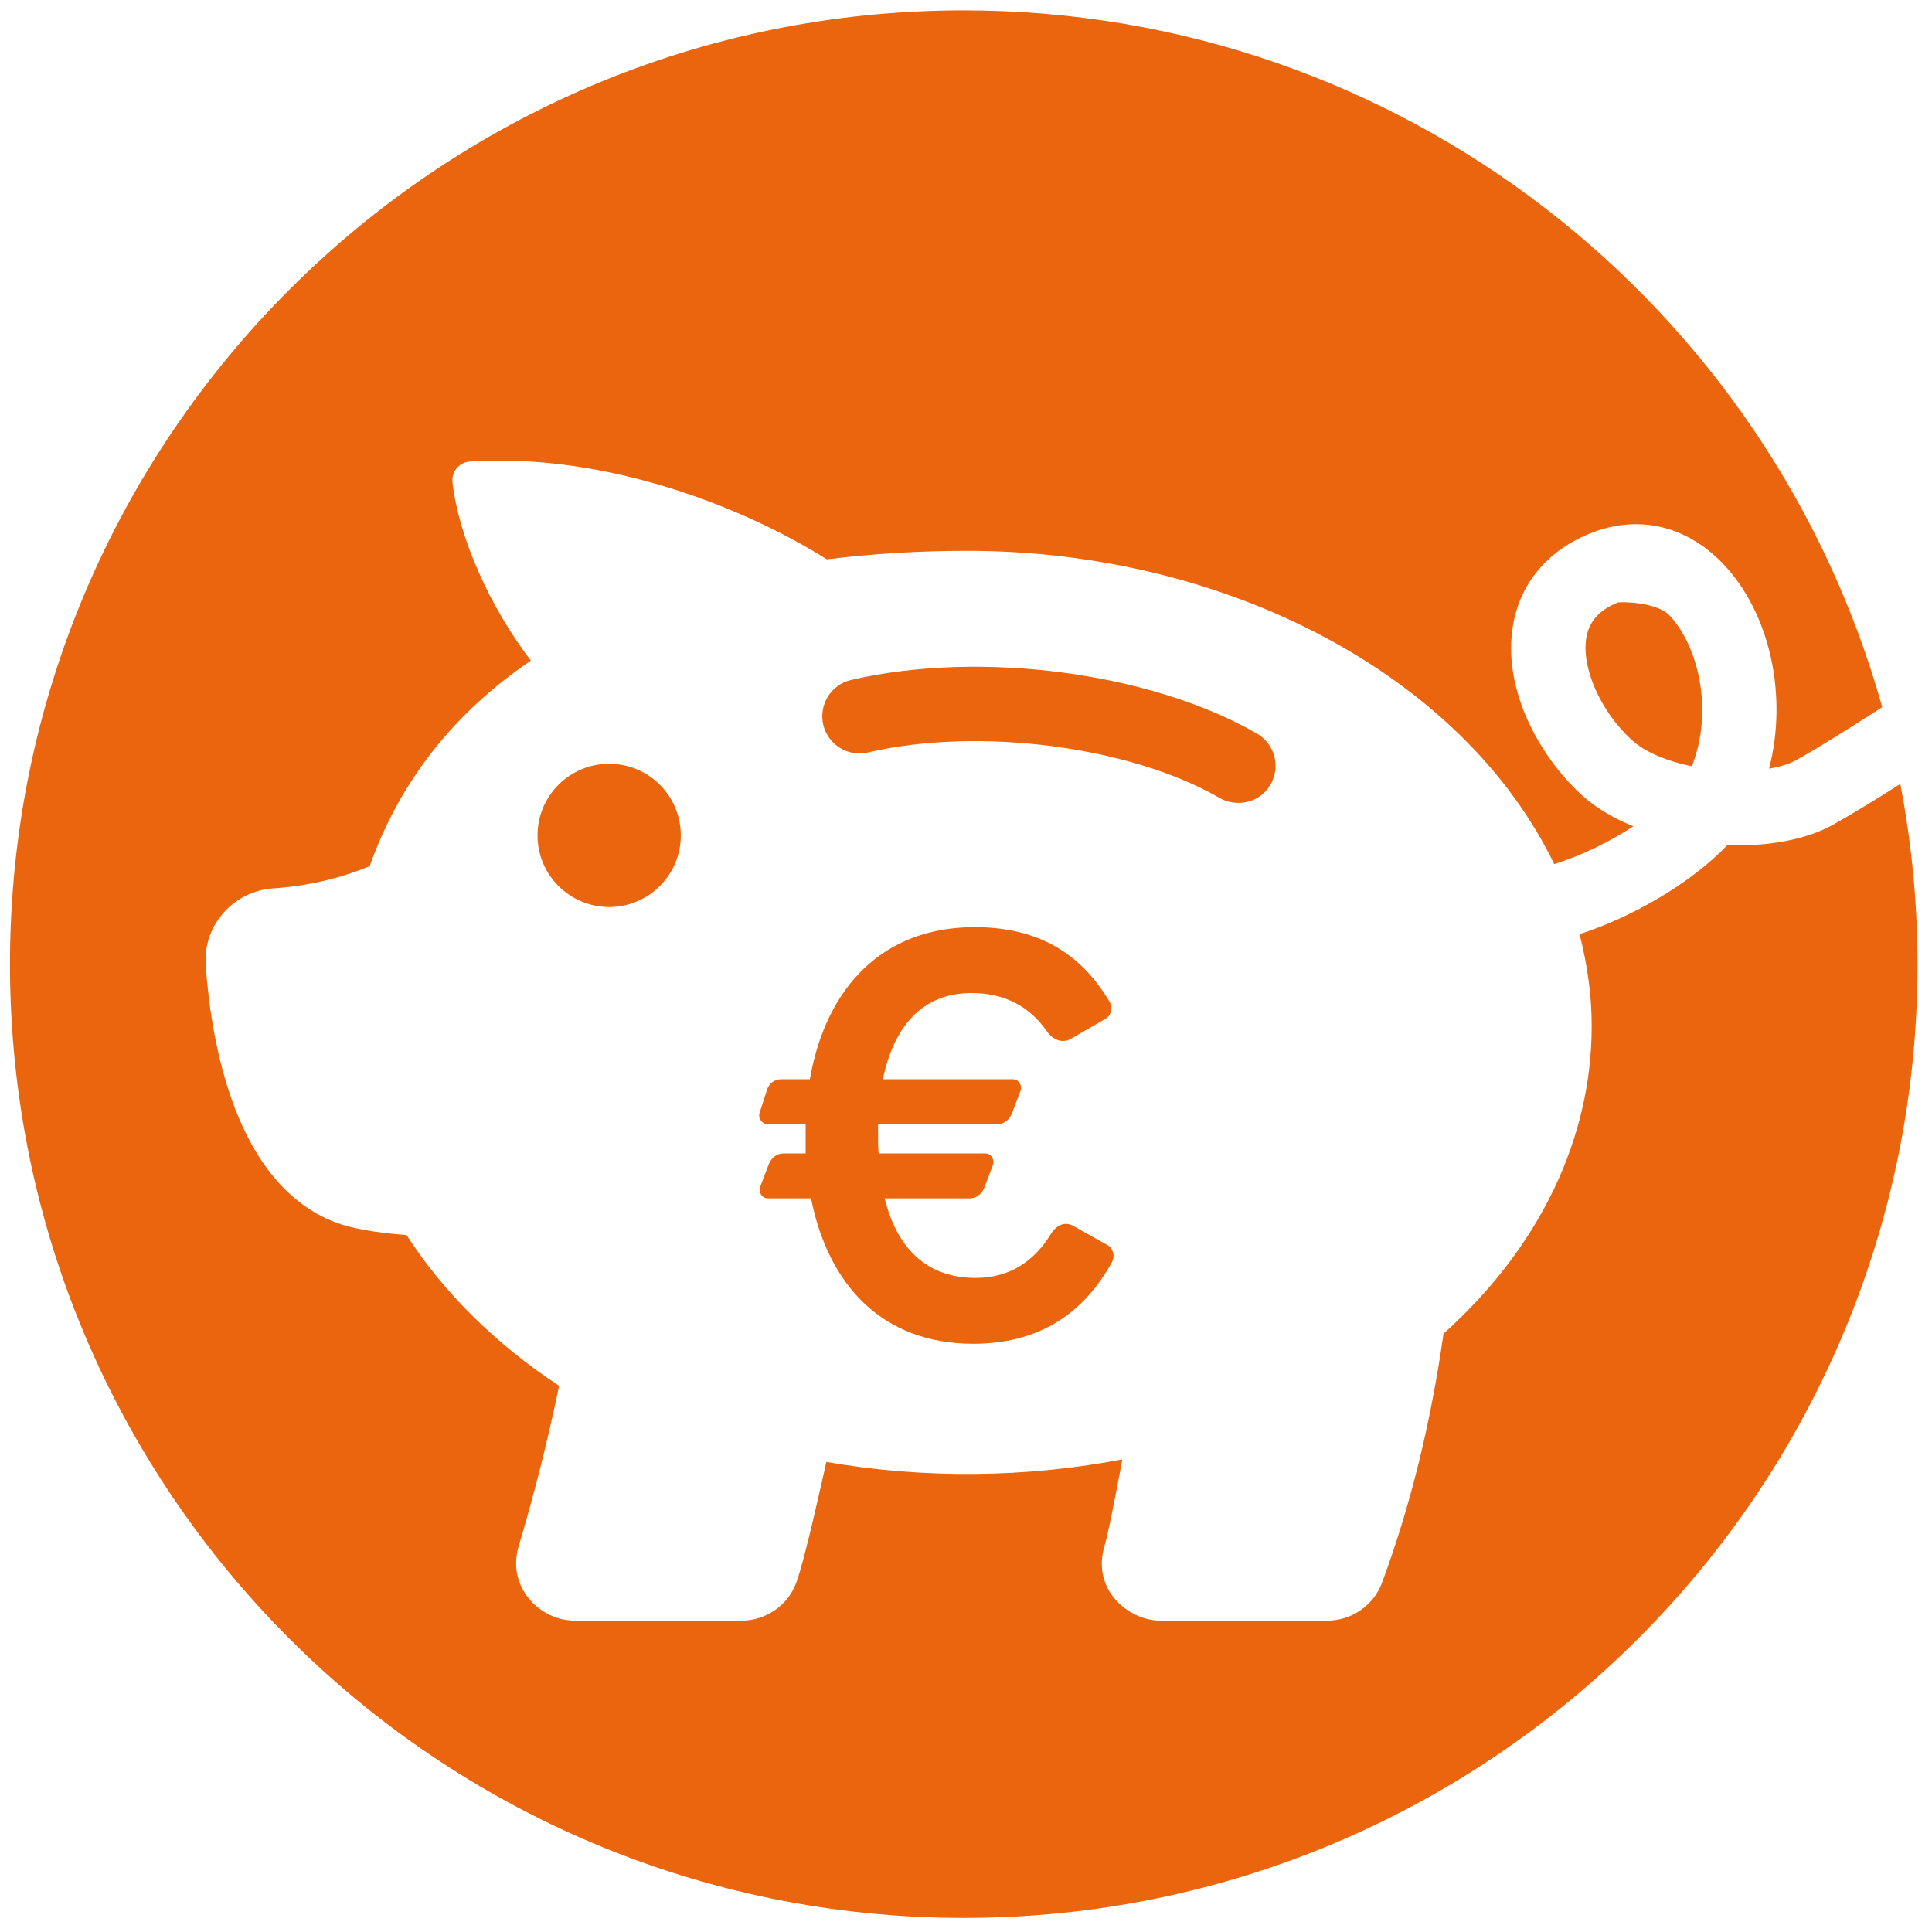
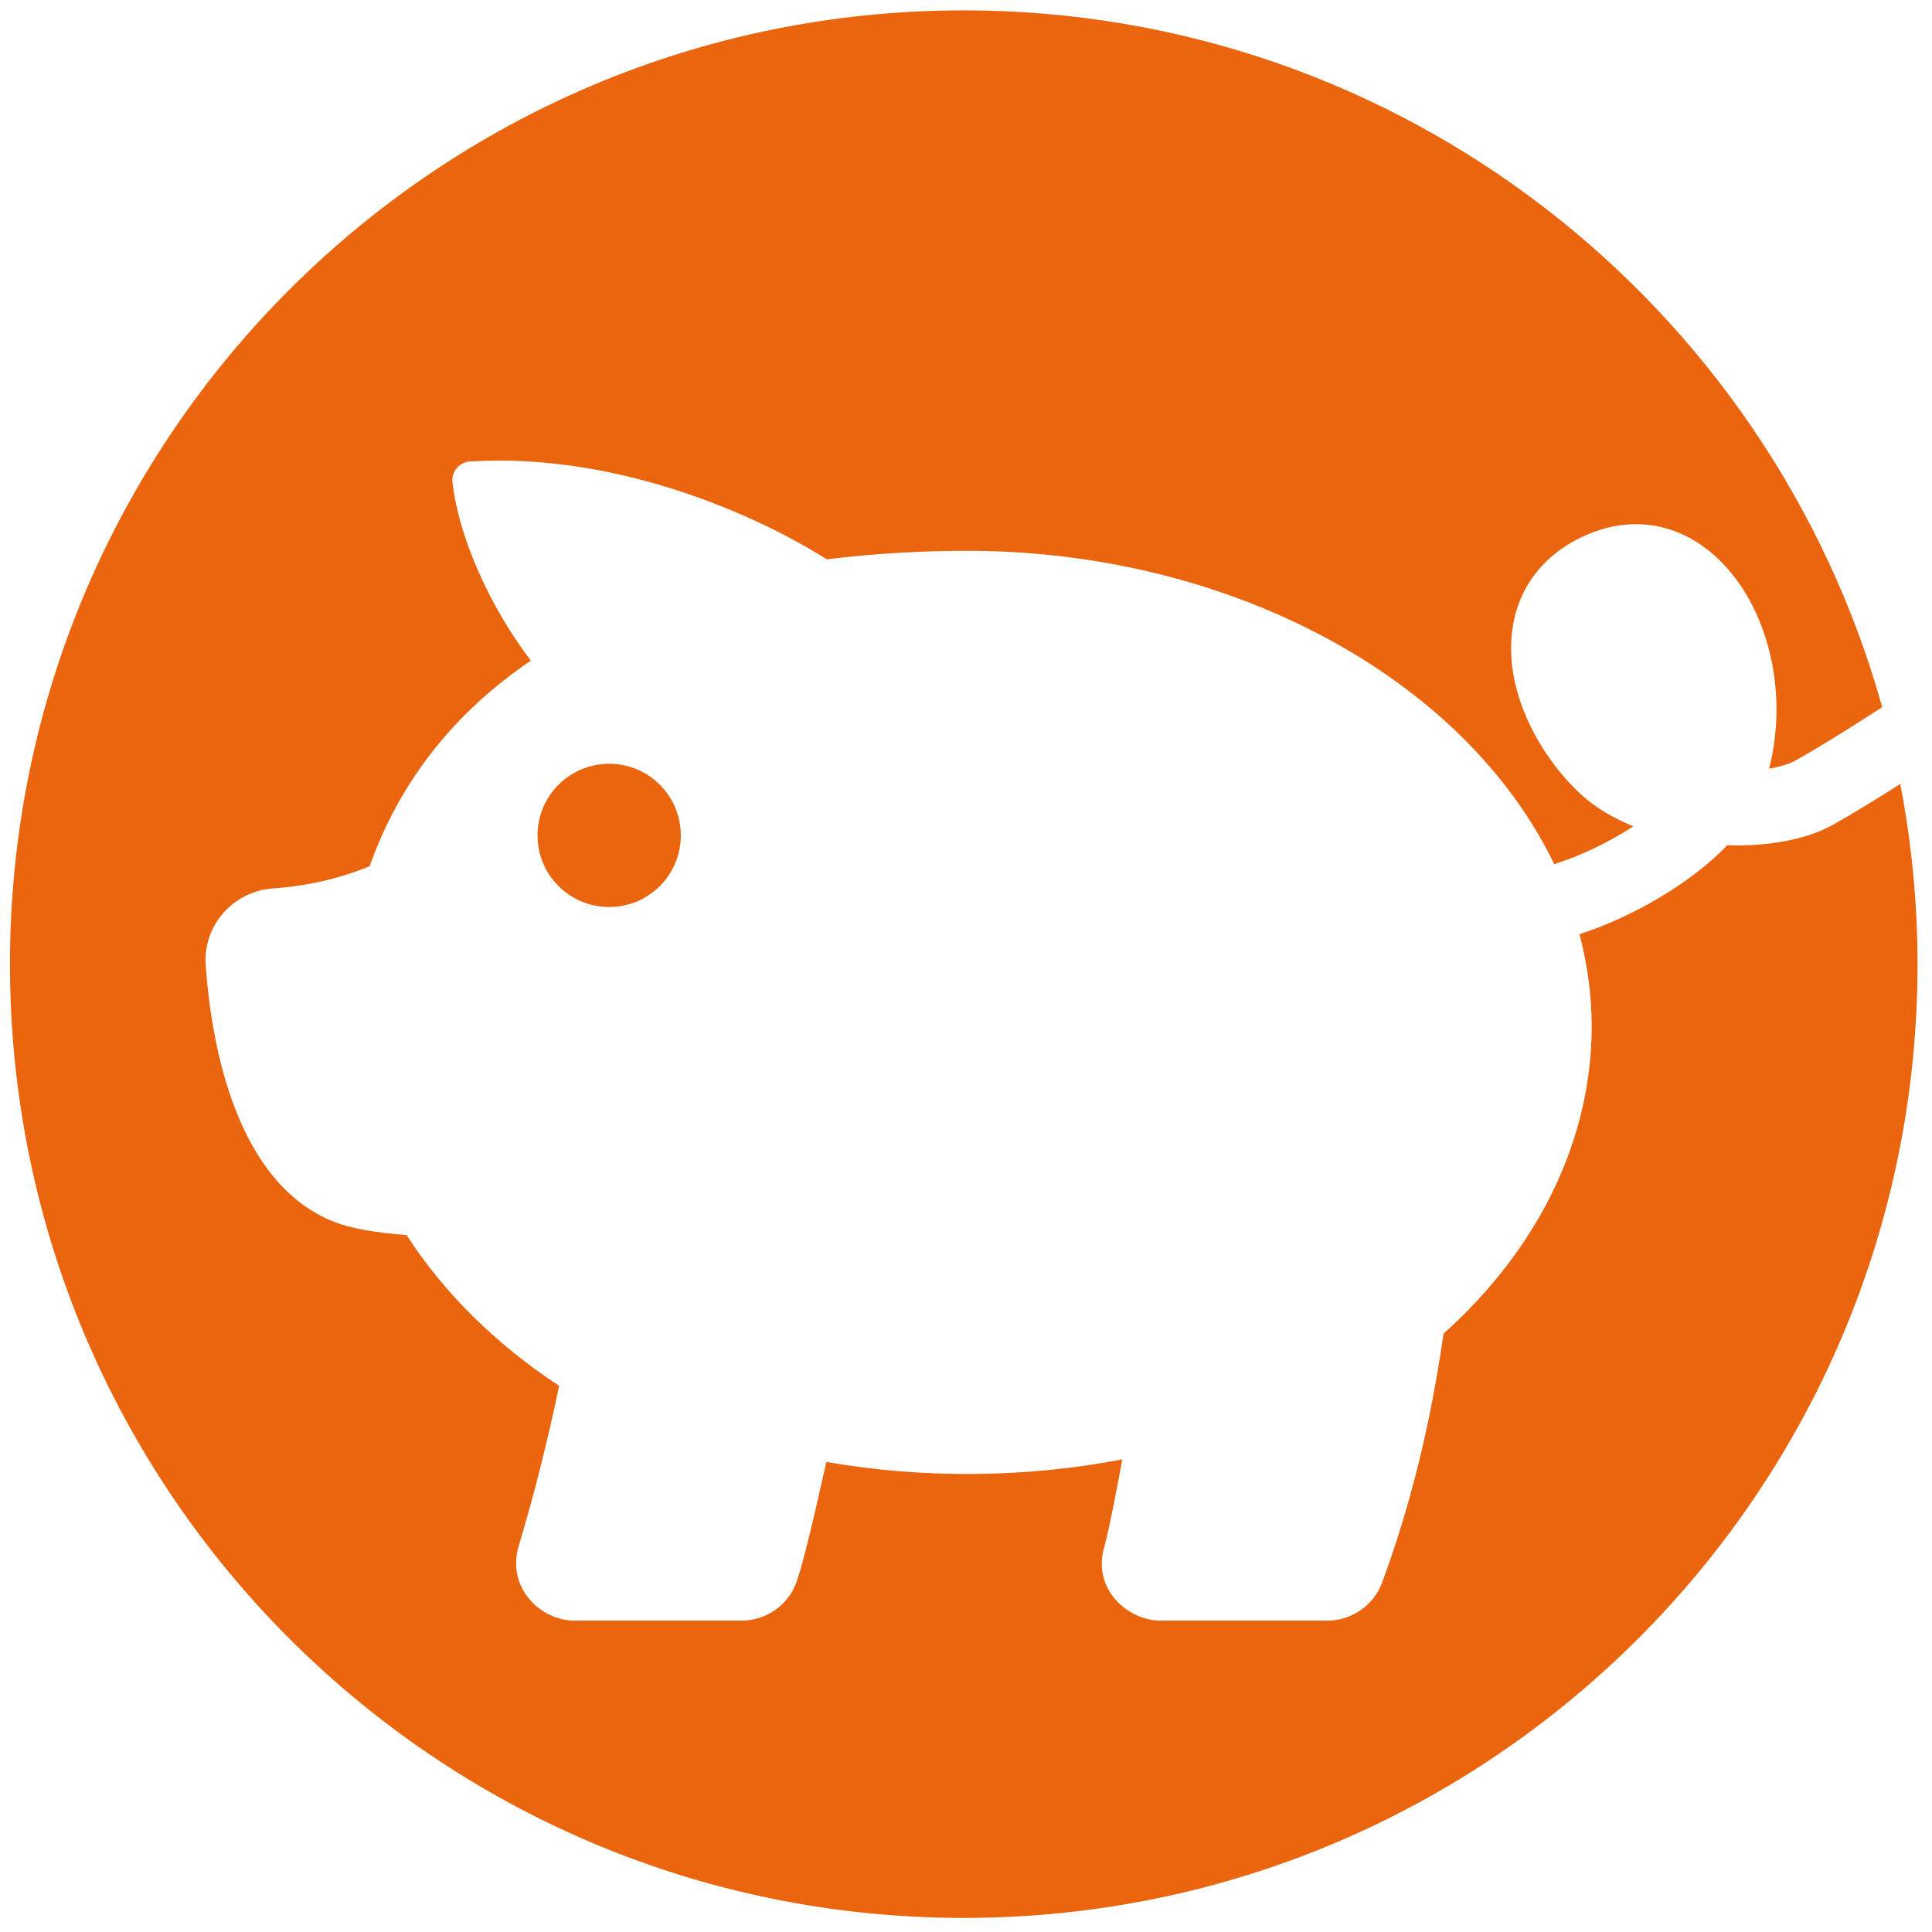
<svg xmlns="http://www.w3.org/2000/svg" width="49" height="49" viewBox="0 0 49 49">
  <g fill="#EA650D" fill-rule="evenodd" transform="translate(.253 -.59)">
    <path d="M13.38,21.778 C13.38,22.781 14.193,23.594 15.197,23.594 C16.201,23.594 17.014,22.781 17.014,21.778 C17.014,20.774 16.201,19.961 15.197,19.961 C14.193,19.961 13.38,20.774 13.38,21.778" />
    <path d="M46.229,21.512 C45.562,21.884 44.578,22.063 43.555,22.027 C42.611,23.013 41.109,23.864 39.808,24.283 C40.011,25.073 40.116,25.849 40.116,26.616 C40.116,29.478 38.783,32.24 36.358,34.415 C36.028,36.721 35.517,38.79 34.797,40.735 C34.584,41.309 34.025,41.693 33.409,41.693 L29.177,41.693 C28.37,41.693 27.424,40.91 27.761,39.797 C27.88,39.397 28.179,37.78 28.212,37.603 C25.777,38.074 23.155,38.097 20.705,37.668 C20.656,37.877 20.173,40.108 19.94,40.735 C19.729,41.308 19.171,41.693 18.55,41.693 L14.321,41.693 C13.438,41.693 12.59,40.841 12.903,39.799 C13.296,38.486 13.641,37.12 13.927,35.738 C12.322,34.682 10.993,33.368 10.059,31.914 C9.247,31.852 8.654,31.744 8.249,31.59 C5.731,30.621 5.108,27.09 4.964,25.073 C4.893,24.036 5.684,23.191 6.669,23.122 C7.535,23.063 8.341,22.879 9.122,22.559 C9.88,20.422 11.254,18.671 13.211,17.345 C12.157,15.963 11.377,14.202 11.223,12.819 C11.192,12.55 11.397,12.315 11.661,12.296 C15.112,12.07 18.607,13.449 20.718,14.776 C21.894,14.631 23.062,14.56 24.282,14.56 C30.86,14.56 36.852,17.723 39.166,22.506 C39.837,22.298 40.559,21.948 41.173,21.547 C40.667,21.343 40.209,21.073 39.843,20.736 C38.78,19.756 37.836,18.045 38.124,16.426 C38.309,15.382 38.992,14.567 40.042,14.132 C41.261,13.627 42.5,13.903 43.443,14.883 C44.65,16.143 45.092,18.244 44.615,20.085 C44.889,20.039 45.129,19.965 45.312,19.863 C45.931,19.518 46.793,18.973 47.484,18.525 C44.638,8.333 35.291,0.853 24.19,0.853 C10.831,0.853 -8.53361198e-05,11.683 -8.53361198e-05,25.043 C-8.53361198e-05,38.404 10.831,49.233 24.19,49.233 C37.551,49.233 48.38,38.404 48.38,25.043 C48.38,23.48 48.226,21.954 47.943,20.473 C47.357,20.846 46.729,21.233 46.229,21.512" />
-     <path d="M40.764 15.876C40.304 16.068 40.055 16.347 39.981 16.758 39.848 17.512 40.337 18.627 41.121 19.348 41.472 19.672 42.039 19.898 42.656 20.025 43.219 18.605 42.814 16.955 42.081 16.19 41.767 15.863 40.848 15.841 40.764 15.876M31.971 20.486C32.232 20.035 32.078 19.457 31.627 19.196 28.943 17.645 24.612 17.073 21.331 17.836 20.824 17.954 20.509 18.462 20.626 18.97 20.745 19.477 21.255 19.794 21.759 19.674 24.573 19.019 28.41 19.516 30.682 20.83 31.088 21.063 31.69 20.975 31.971 20.486M19.619 29.844C19.437 29.844 19.301 29.966 19.239 30.133L19.026 30.694C18.981 30.83 19.072 30.983 19.224 30.983L20.317 30.983C20.756 33.199 22.138 34.671 24.431 34.671 26.025 34.671 27.194 33.974 27.954 32.592 28.028 32.44 27.983 32.258 27.832 32.167L26.966 31.681C26.753 31.56 26.541 31.665 26.405 31.878 25.964 32.606 25.326 33.001 24.492 33.001 23.216 33.001 22.488 32.212 22.184 30.983L24.34 30.983C24.522 30.983 24.658 30.861 24.719 30.694L24.931 30.133C24.976 29.996 24.886 29.844 24.735 29.844L22.031 29.844C22.017 29.692 22.017 29.527 22.017 29.359L22.017 29.101 25.039 29.101C25.22 29.101 25.357 28.979 25.418 28.813L25.631 28.251C25.676 28.114 25.585 27.962 25.433 27.962L22.138 27.962C22.411 26.656 23.11 25.776 24.386 25.776 25.22 25.776 25.858 26.109 26.298 26.747 26.45 26.961 26.692 27.068 26.921 26.929L27.786 26.428C27.923 26.352 27.983 26.154 27.891 26.003 27.058 24.592 25.858 24.105 24.462 24.105 22.138 24.105 20.696 25.624 20.287 27.962L19.559 27.962C19.376 27.962 19.239 28.084 19.194 28.251L19.012 28.813C18.967 28.948 19.072 29.101 19.224 29.101L20.18 29.101 20.18 29.844 19.619 29.844" />
  </g>
</svg>